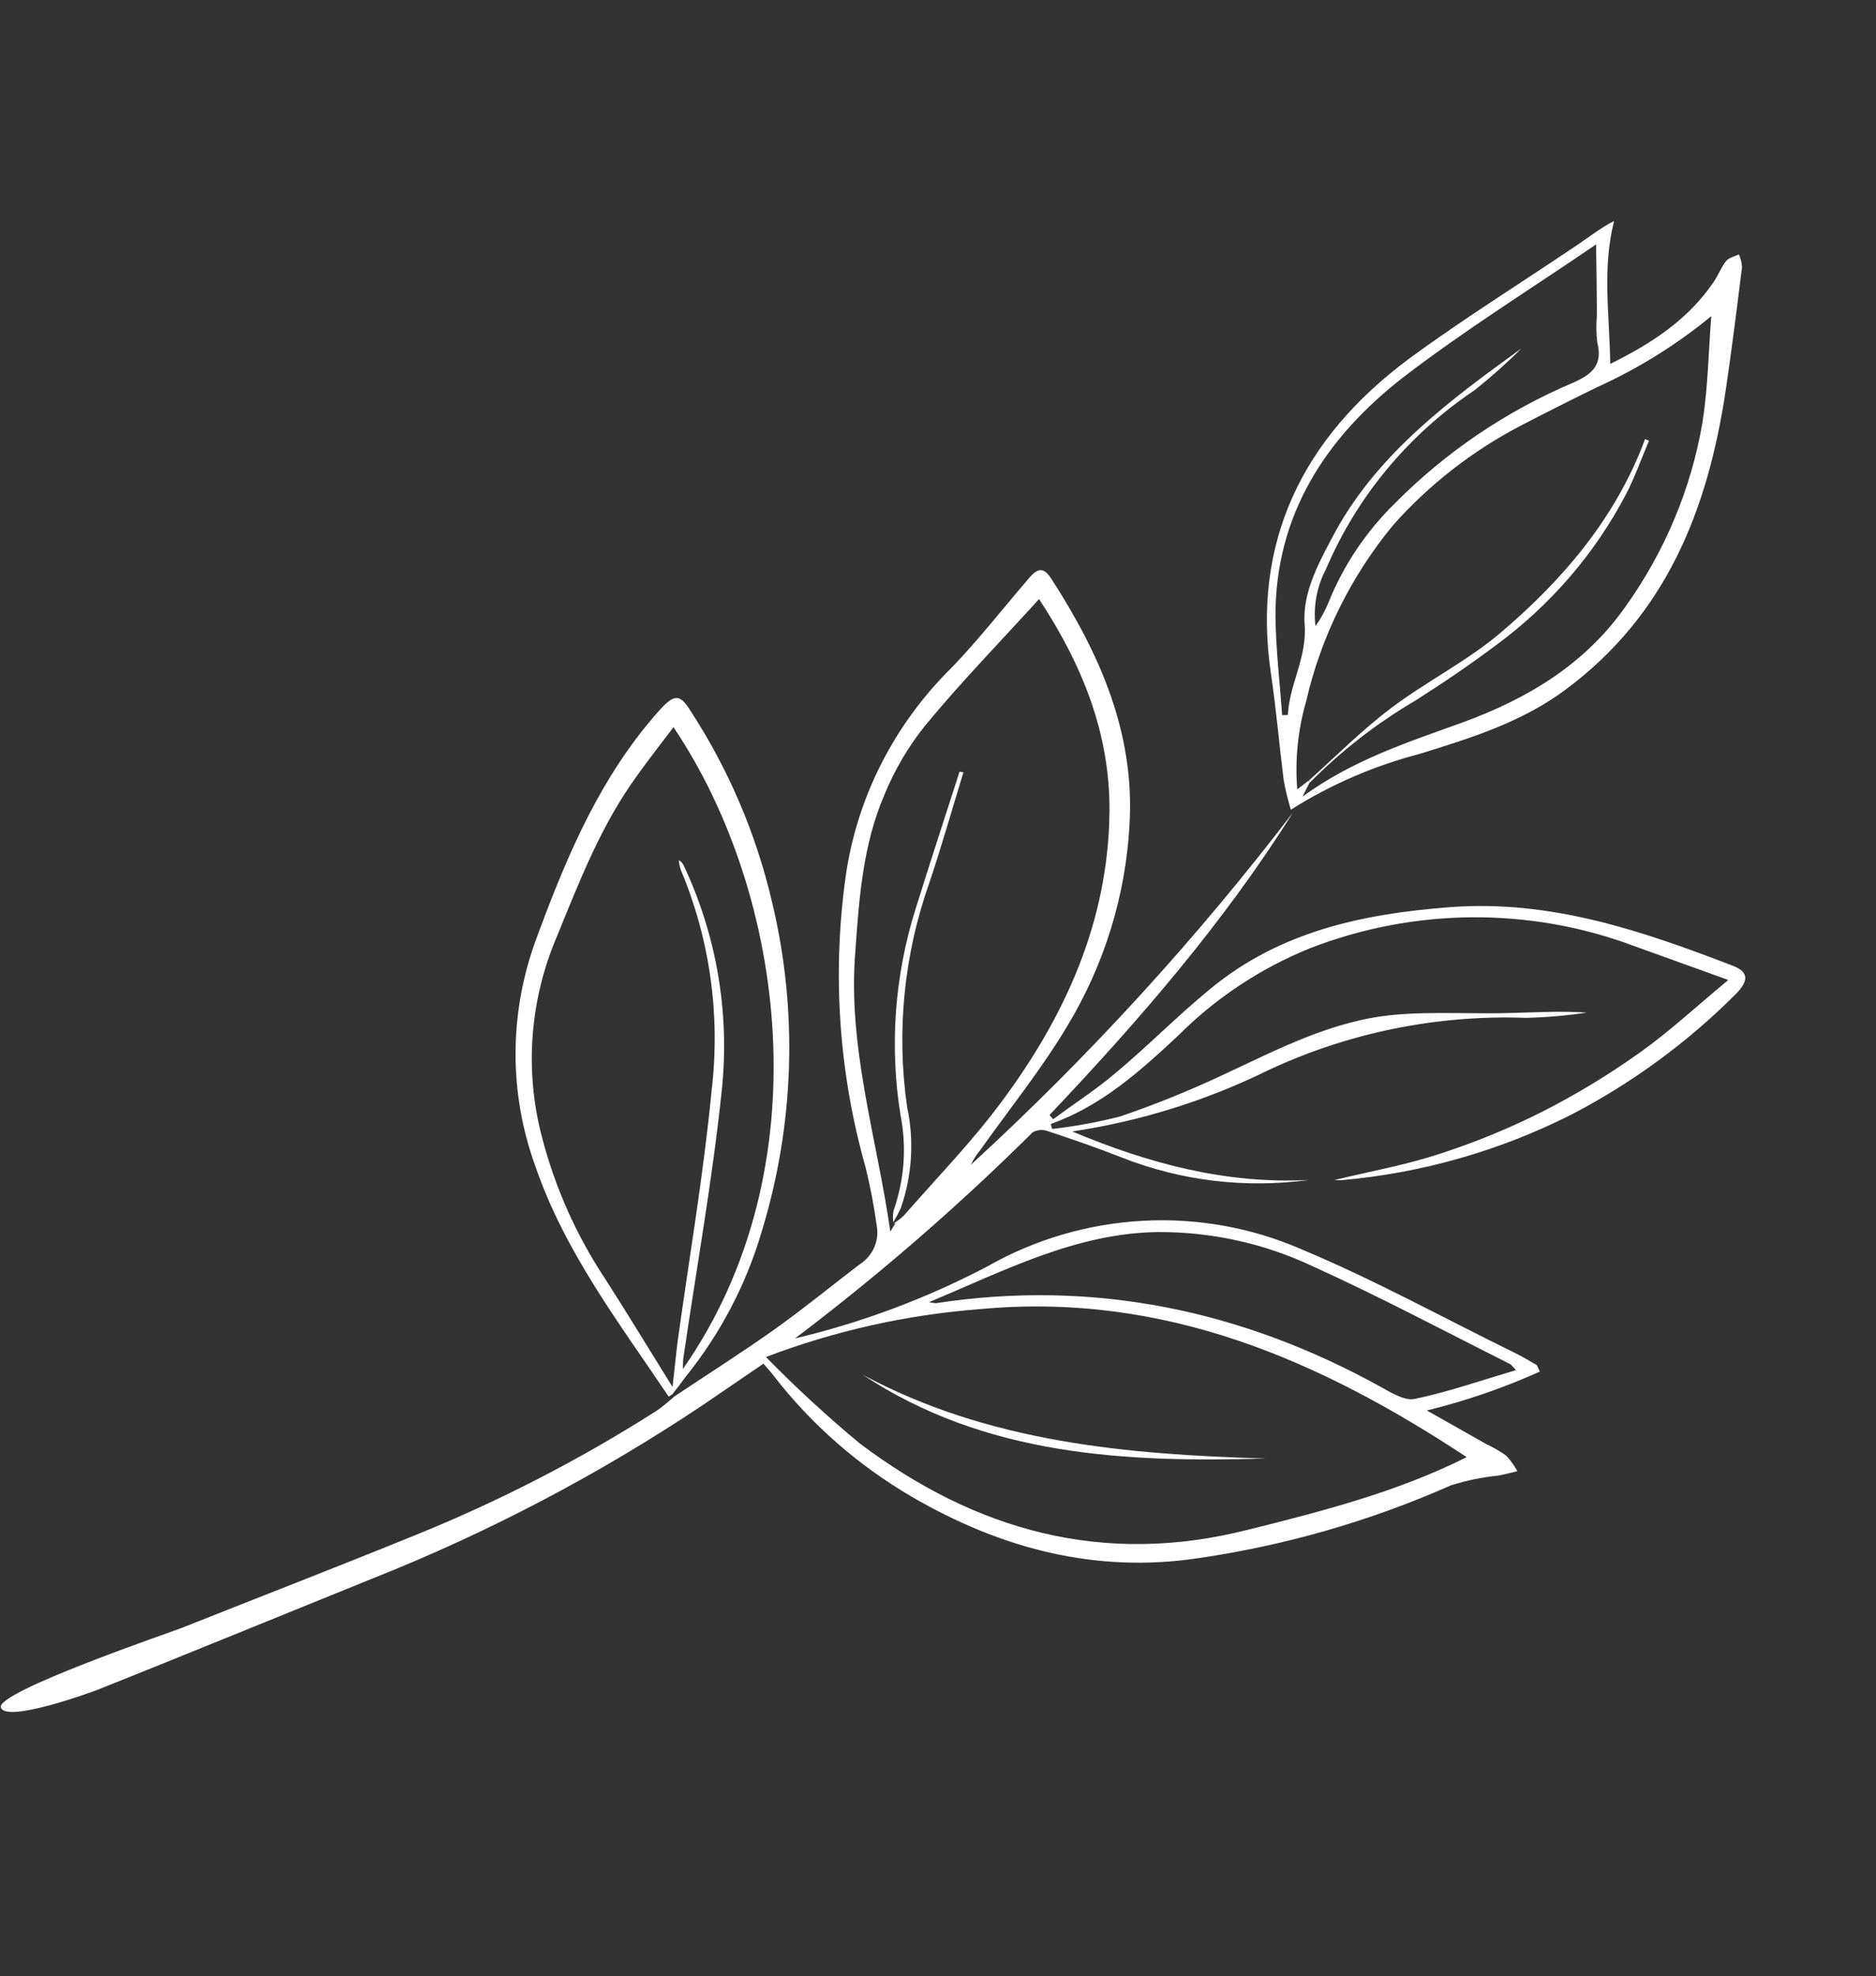
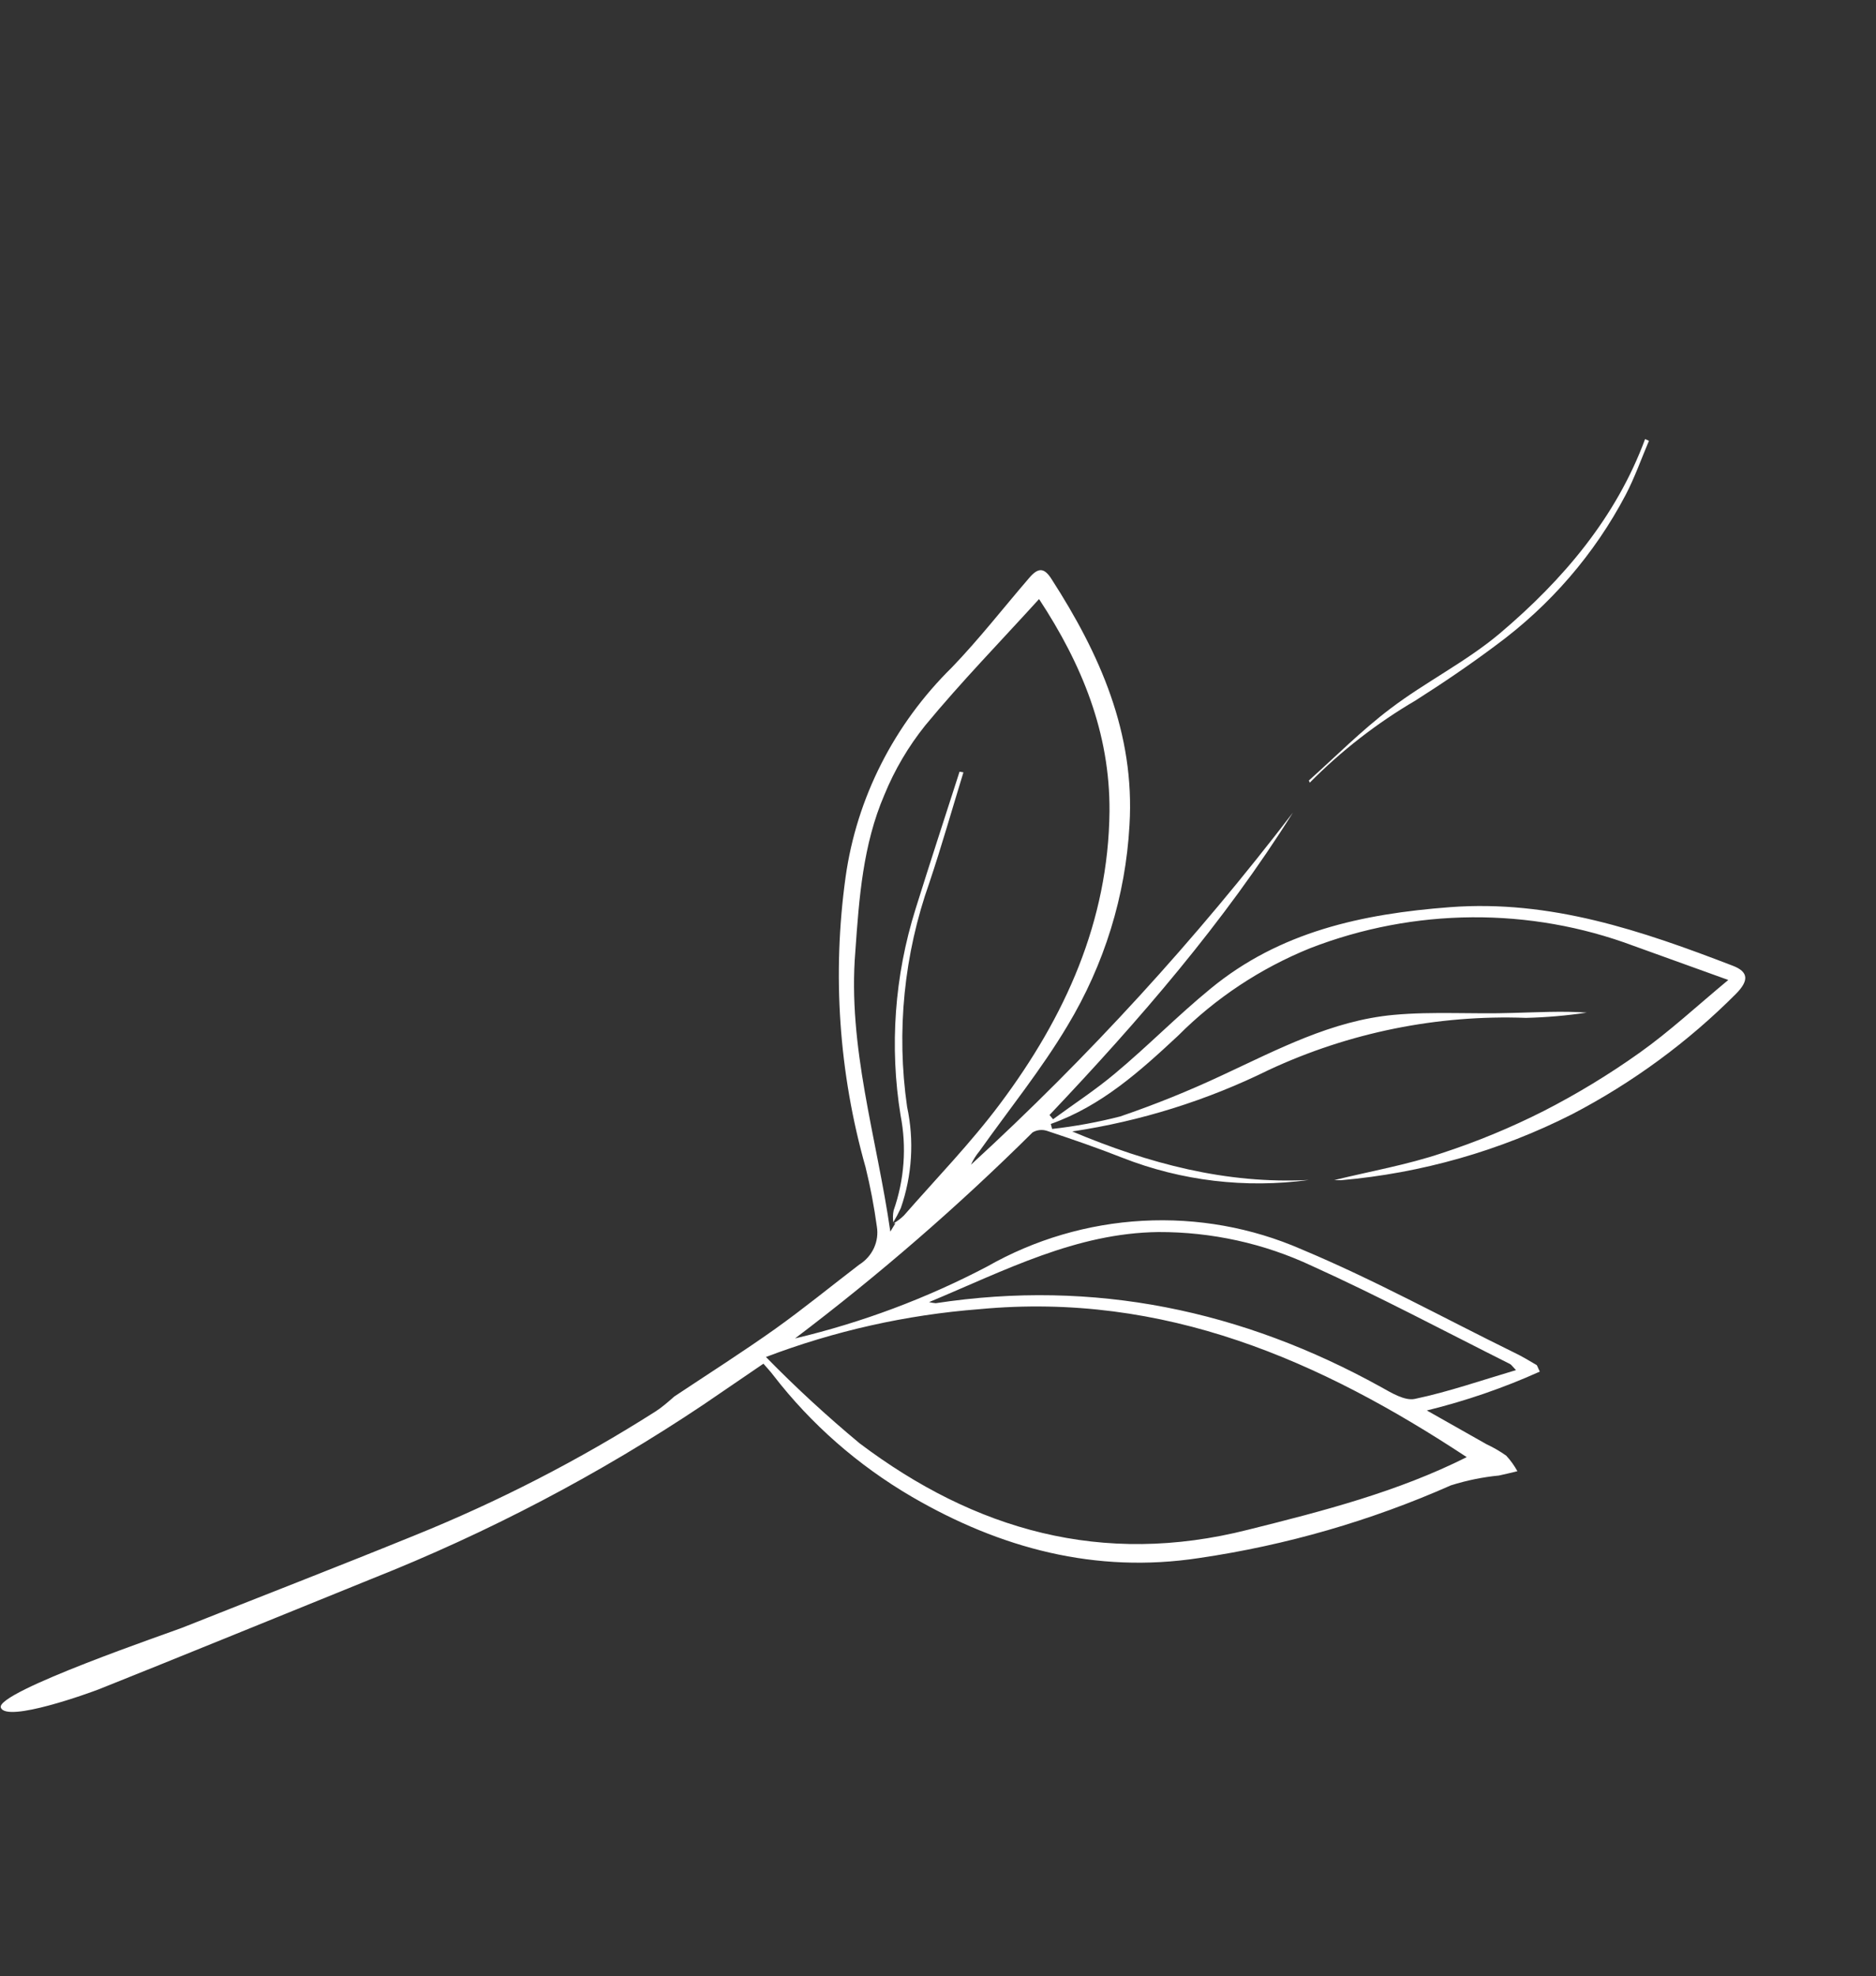
<svg xmlns="http://www.w3.org/2000/svg" width="1155" height="1216" viewBox="0 0 1155 1216" fill="none">
  <rect x="0" y="0" width="1155" height="1216" fill="#333333" stroke="none" />
  <path d="M415.139 859.378C435.997 845.501 457.114 832.087 477.477 817.624C495.074 805.059 511.848 791.348 529.033 778.21C532.991 775.743 536.127 772.204 538.051 768.036C539.975 763.868 540.601 759.254 539.851 754.771C538.175 742.502 535.858 730.332 532.907 718.306C516.475 660.317 512.292 599.562 520.61 539.69C527.43 491.064 550.406 445.771 586.024 410.741C602.795 393.33 617.861 373.955 633.467 355.847C638.999 349.277 642.763 348.974 647.424 356.387C677.155 402.501 698.827 451.152 695.391 507.765C693.007 551.188 679.913 593.53 657.216 631.207C641.191 658.075 621.269 682.701 603.053 708.366C600.923 710.922 599.153 713.741 597.789 716.747C670.248 650.302 736.576 577.795 795.991 500.08C753.51 567.733 701.28 627.974 646.158 686.14L648.343 688.771C661.029 679.431 674.362 670.786 686.317 660.736C706.716 643.756 724.931 625.07 745.368 608.349C787.915 573.332 838.59 562.362 892.647 558.258C954.834 553.562 1010.7 572.712 1067.04 594.38C1076.37 598.023 1076.94 603.33 1068.87 611.499C1039.33 641.189 1005.23 666.23 967.822 685.708C923.507 708.173 875.173 721.963 825.585 726.288L821.463 726.196C843.682 720.785 866.328 716.789 887.481 709.688C909.118 702.636 930.167 693.939 950.434 683.677C970.969 673.163 990.689 661.187 1009.43 647.846C1027.8 634.82 1044.38 619.394 1064.05 603.052L1005.85 582.087C941.918 558.13 870.777 558.631 806.641 583.489C776.085 595.848 748.405 614.176 725.329 637.328C701.869 659.184 678.15 680.577 646.946 691.652L647.755 694.728C661.902 693.142 675.925 690.569 689.716 687.028C710.923 679.784 731.712 671.4 751.985 661.912C786.235 646.043 819.76 628.036 858.097 624.53C882.312 622.308 906.803 624.167 931.278 623.332C946.435 622.977 961.615 622.037 976.934 623.138C964.534 624.994 952.034 626.075 939.509 626.374C884.984 624.372 830.632 635.369 781.18 658.41C743.089 677.192 702.231 689.973 660.146 696.27C707.348 716.092 754.848 728.731 805.78 726.128C766.877 731.402 727.348 726.699 691.114 712.485C675.768 706.419 660.119 701.059 644.523 695.876C643.077 695.41 641.54 695.256 640.02 695.426C638.499 695.596 637.031 696.086 635.717 696.86C589.936 742.262 541.074 784.619 489.469 823.641C530.65 813.869 570.426 798.988 607.813 779.366C637.024 762.736 669.819 753.097 703.464 751.253C737.109 749.409 770.629 755.414 801.23 768.766C846.127 787.534 888.844 811.071 932.557 832.503C937.069 834.678 941.338 837.233 945.69 839.802C946.443 839.926 946.673 841.477 948.006 844.052C925.621 854.122 902.336 862.128 878.457 867.965L915.218 888.753C919.483 890.735 923.548 893.095 927.362 895.804C930.034 898.701 932.335 901.904 934.215 905.345C930.428 906.233 926.71 907.216 922.855 908.009C912.811 908.984 902.894 911.011 893.274 914.054C843.95 935.882 791.812 950.931 738.37 958.765C674.461 968.558 615.823 952.734 561.492 921.14C528.32 901.796 499.338 876.4 476.117 846.326C474.389 844.022 472.296 841.827 470.027 839.182L433.001 864.431C369.028 907.229 300.534 943.171 228.729 971.621C191.93 986.508 98.474 1024.61 61.483 1039.3C55.704 1041.63 3.91 1060.36 0.51 1050.8C-2.89 1041.24 106.29 1004.04 112.069 1001.71C159.74 982.761 207.587 964.26 255.067 944.943C306.873 924.037 356.602 898.468 403.601 868.572C407.227 866.228 410.609 863.339 413.695 860.653L415.139 859.378ZM550.224 752.784C552.531 751.432 554.658 749.806 556.555 747.944C576.478 725.167 597.687 703.36 615.699 679.259C655.827 625.68 682.428 566.924 683.086 499.257C683.425 450.963 666.079 408.744 639.715 368.652C615.87 394.901 591.797 419.598 569.664 446.382C559.223 459.413 550.742 473.813 544.48 489.144C531.295 519.76 528.911 552.581 526.612 585.416C521.748 644.147 539.836 700.027 548.152 757.907L551.258 752.787L550.224 752.784ZM902.972 896.652C813.069 837.404 717.043 794.886 602.937 805.637C557.97 809.114 513.702 819.03 471.567 835.063C489.859 853.746 509.131 871.496 529.308 888.243C599.979 941.456 678.465 964.174 768.42 941.361C814.896 929.782 860.733 917.929 903.055 896.666L902.972 896.652ZM572.009 801.286C573.353 801.62 574.724 801.846 576.109 801.963C673.737 787.06 765.006 806.425 850.023 853.43C856.514 857.025 864.785 862.175 871.066 860.858C891.704 856.531 911.808 849.509 933.341 843.143C930.959 840.648 930.441 839.721 929.566 839.324C889.011 819.003 848.987 797.677 807.696 779C778.285 765.183 745.966 758.062 713.163 758.172C662.511 758.802 618.934 781.708 572.009 801.286Z" fill="white" />
-   <path d="M794.729 498.274C792.941 492.326 791.478 486.287 790.346 480.181C787.589 458.414 785.728 436.458 782.524 414.784C770.503 334.01 801.612 269.678 867.432 220.816C900.986 196.156 936.848 173.891 971.457 150.496C978.537 145.709 985.29 140.365 993.758 135.975C986.304 165.033 990.97 193.661 991.375 223.934C1016.92 211.375 1039.45 196.555 1055.08 173.464C1057.92 169.318 1059.67 164.49 1062.71 160.629C1064.39 158.556 1067.87 157.873 1070.6 156.563C1071.67 159.008 1072.32 161.609 1072.53 164.265C1069.36 189.669 1066.19 215.154 1062.42 240.543C1051.42 313.316 1026.21 378.288 963.521 424.647C936.796 444.478 905.224 454.279 873.75 464.012C845.763 471.316 819.092 482.88 794.729 498.274V498.274ZM805.605 480.438L806.387 481.322L801.897 490.229C833.125 467.45 867.206 456.638 900.582 444.534C940.894 429.801 976.044 408.593 1000.96 373.024C1025.16 339.115 1041.29 300.436 1048.18 259.837C1051.58 238.248 1051.87 216.312 1053.59 194.529C1032.28 212.081 1008.67 226.778 983.393 238.221C967.635 245.909 951.826 253.868 935.967 262.098C906.259 277.638 879.701 298.368 857.636 323.24C831.596 354.847 813.325 391.795 804.244 431.212C799.094 448.965 797.212 467.433 798.685 485.755L805.605 480.438ZM936.632 214.466C927.559 223.534 917.962 232.089 907.887 240.089C867.173 267.394 835.4 305.594 816.469 349.998C810.705 360.909 808.422 373.219 809.916 385.33C813.19 380.724 815.899 375.765 817.988 370.554C827.233 347.693 841.222 326.892 859.073 309.465C890.177 278.136 927.273 253.041 968.223 235.629C980.383 230.34 986.893 224.451 983.408 210.786C982.726 205.209 982.648 199.572 983.174 193.966C983.094 180.025 982.915 166.151 982.652 150.417C941.986 178.181 901.75 203.163 864.15 232.02C816.045 269.295 785.172 317.052 785.277 379.076C785.462 399.412 787.974 419.713 789.356 440.079L792.898 439.993C793.837 421.017 804.821 404.457 803.241 384.227C801.662 363.996 812.809 344.695 822.577 326.339C849.498 278.096 892.928 246.091 936.632 214.466V214.466Z" fill="white" />
-   <path d="M413.917 858.041L411.687 859.432C381.16 814.064 347.678 770.302 329.69 717.874C313.336 673.193 313.321 624.207 329.647 579.158C346.893 532.313 365.697 486.313 397.808 446.707C400.92 442.864 404.213 438.967 407.628 435.342C415.372 427.321 418.76 427.547 424.552 436.552C448.342 472.858 465.513 512.953 475.316 555.087C491.413 622.027 489.17 692.114 468.812 758.343C459.331 790.508 443.532 820.631 422.3 847.026C419.566 850.68 416.817 854.415 413.917 858.041ZM414.641 447.483C406.581 458.133 398.952 467.849 391.876 477.825C369.905 508.047 356.641 542.644 342.719 576.629C326.095 615.746 322.915 658.937 333.659 699.674C341.644 730.596 354.734 759.993 372.418 786.719C386.327 808.382 399.662 830.37 414.064 853.54C415.235 843.509 416.059 834.426 417.216 825.398C424.37 773.781 433.219 722.277 438.196 670.384C443.584 624.258 436.991 577.682 419.025 534.954C418.469 533.146 418.095 531.288 417.909 529.405C419.294 530.051 420.37 531.187 420.921 532.586C441.21 575.59 449.321 623.222 444.419 670.576C438.689 725.614 428.807 780.383 420.801 835.211C420.455 837.082 420.607 839.035 420.391 842.519C506.768 719.118 483.727 549.942 414.641 447.483Z" fill="white" />
-   <path d="M779.257 897.551C692.218 900.09 606.44 895.753 531.234 846.051C608.479 887.47 693.229 895.05 779.257 897.551Z" fill="white" />
  <path d="M550 752.337C549.621 749.85 549.684 747.312 550.187 744.837C556.796 726.005 558.269 705.845 554.457 686.389C547.589 644.061 550.733 600.633 563.646 559.477C572.481 531.164 581.698 503.082 590.765 474.891L593.151 475.29C586.21 497.895 579.762 520.582 572.275 542.928C556.511 587.361 551.778 634.756 558.475 681.12C562.918 701.808 561.575 723.358 554.59 743.481C553.191 746.477 551.636 749.401 549.932 752.242L550 752.337Z" fill="white" />
  <path d="M805.854 480.29C822.464 465.412 838.336 449.405 856.138 435.983C877.761 419.583 902.869 407.117 923.474 389.71C962.555 356.642 995.061 318.209 1012.83 270.205L1015.21 271.27C1010.48 282.405 1006.47 293.826 1000.86 304.565C981.735 340.935 954.341 372.639 920.788 397.238C904.904 409.132 888.375 420.331 871.504 431.053C847.627 445.063 825.728 462.072 806.379 481.636L805.854 480.29Z" fill="white" />
</svg>